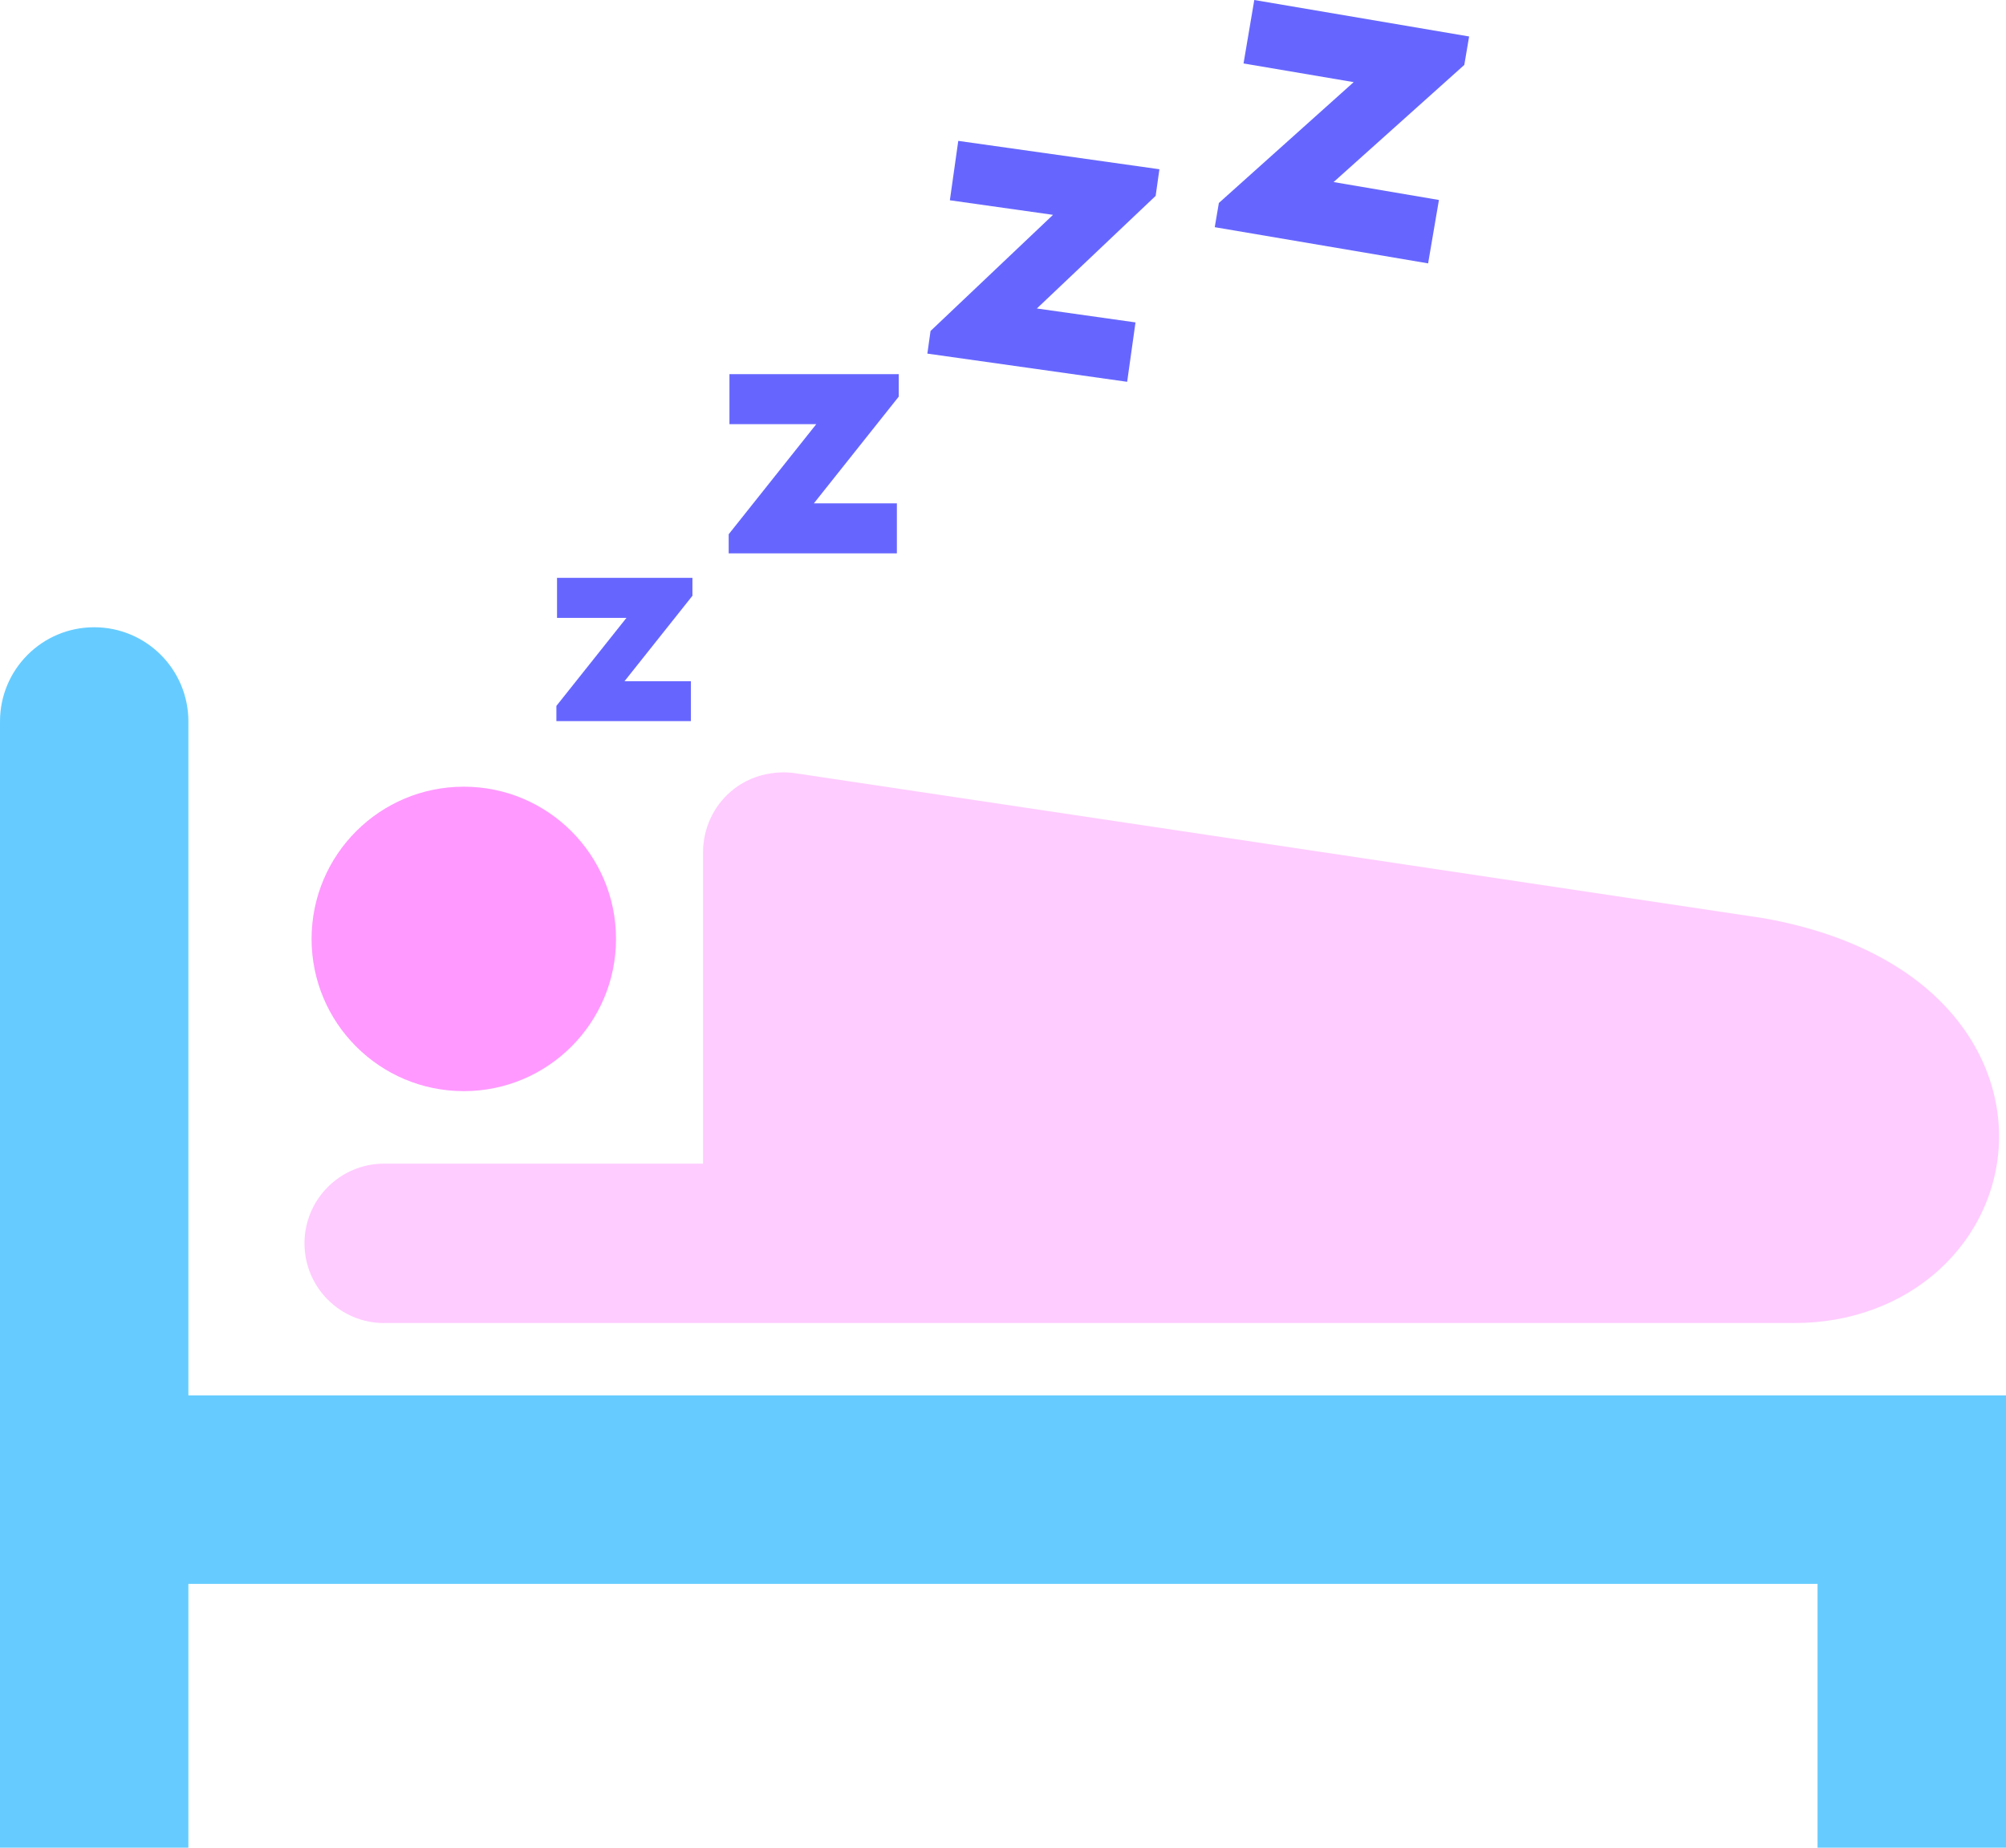
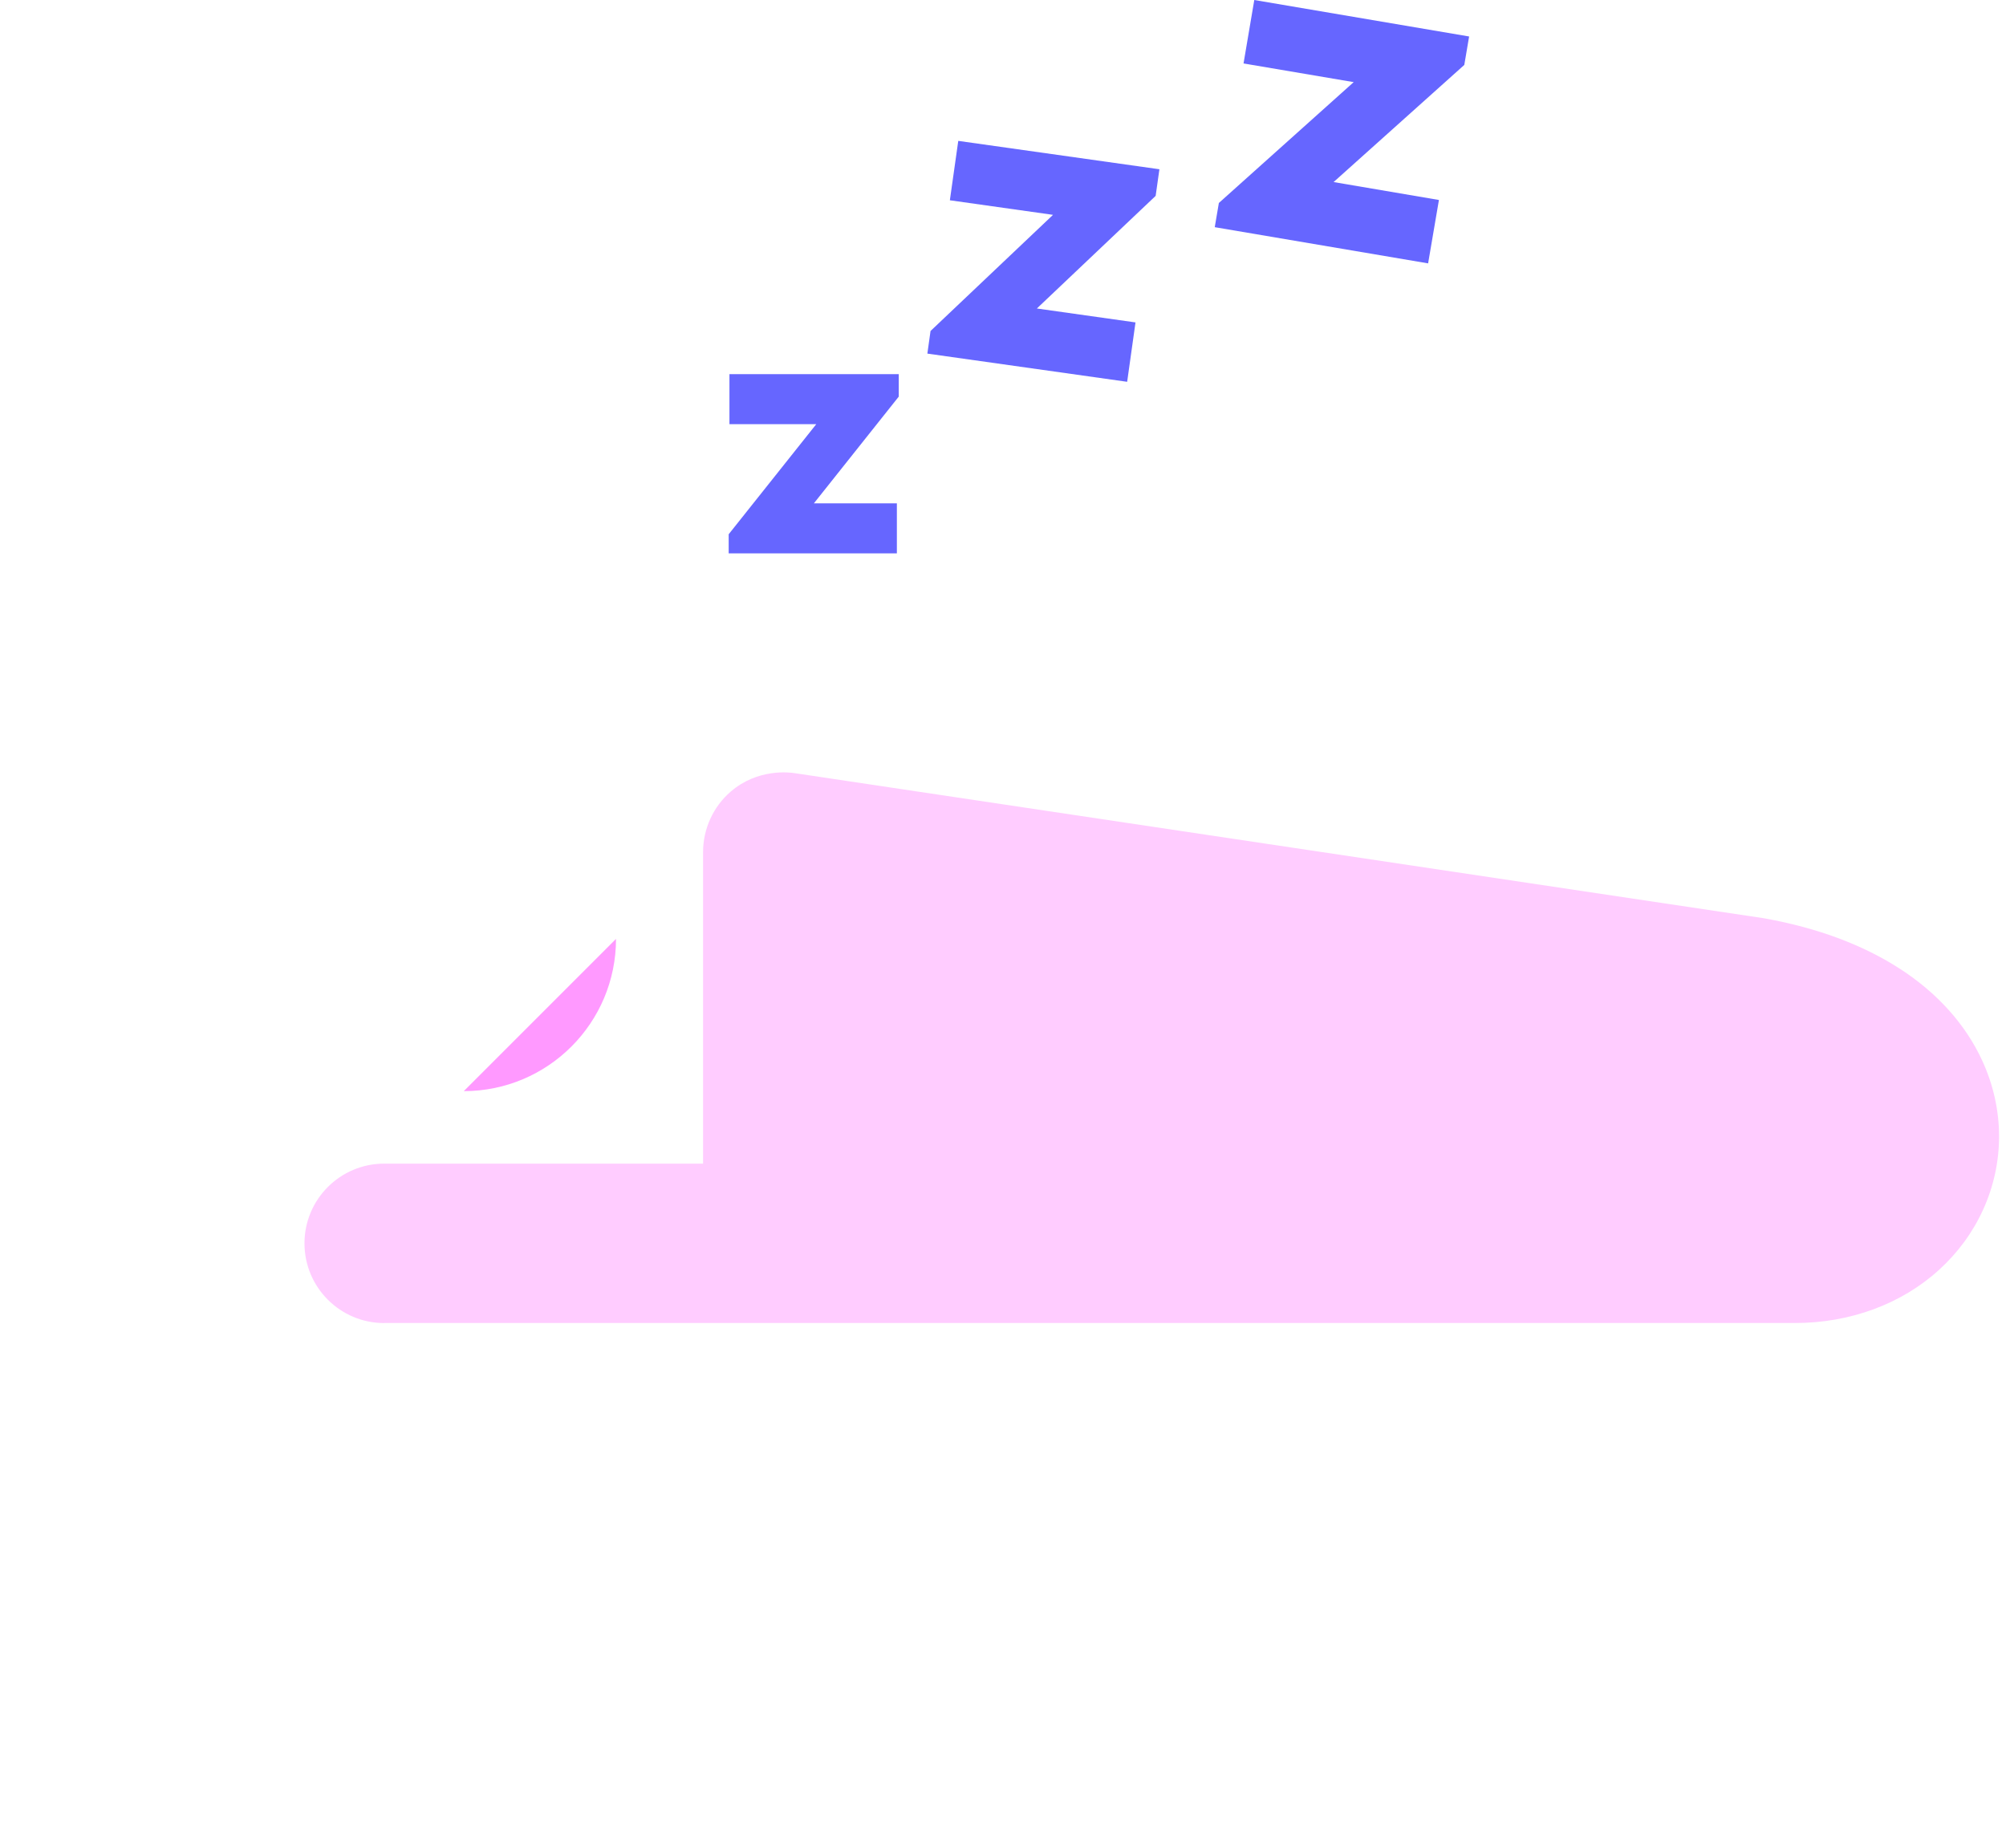
<svg xmlns="http://www.w3.org/2000/svg" id="_レイヤー_2" data-name="レイヤー 2" viewBox="0 0 341.47 314.51">
  <defs>
    <style>
      .cls-1 {
        fill: #6cf;
      }

      .cls-2 {
        fill: #f9f;
      }

      .cls-3 {
        fill: #fcf;
      }

      .cls-4 {
        fill: #66f;
      }
    </style>
  </defs>
  <g id="ICON">
    <g>
-       <path class="cls-2" d="M78.95,185.73c14.31,0,25.91-11.6,25.91-25.91s-11.6-25.91-25.91-25.91-25.91,11.59-25.91,25.91,11.6,25.91,25.91,25.91Z" />
+       <path class="cls-2" d="M78.95,185.73c14.31,0,25.91-11.6,25.91-25.91Z" />
      <path class="cls-3" d="M65.38,225.2h240.06c9.48,.03,18.26-3.25,24.61-9.03,3.17-2.87,5.74-6.35,7.51-10.23,1.77-3.87,2.73-8.14,2.73-12.51s-.97-8.79-2.87-12.9c-2.84-6.19-7.7-11.55-13.97-15.6-6.28-4.07-13.94-6.95-22.98-8.59l-.42-.07c-25.7-3.85-51.39-7.69-77.09-11.54-29.24-4.38-58.48-8.75-87.71-13.13-.79-.12-6.24-.84-10.86,3.14-2.98,2.56-4.71,6.35-4.71,10.29v53.04h-54.28c-7.49,0-13.57,6.08-13.57,13.57s6.08,13.57,13.57,13.57Z" />
-       <path class="cls-1" d="M32.07,237.54V122.81c0-8.87-7.18-16.04-16.04-16.04S0,113.95,0,122.81v191.7H32.07v-44.9H309.39v44.9h32.08v-76.98H32.07Z" />
      <g>
-         <polygon class="cls-4" points="94.82 105.17 106.64 105.17 94.71 120.16 94.71 122.75 117.61 122.75 117.61 115.95 106.31 115.95 117.87 101.41 117.87 98.36 94.82 98.36 94.82 105.17" />
        <polygon class="cls-4" points="124.17 72.2 138.95 72.2 124.04 90.94 124.04 94.19 152.67 94.19 152.67 85.68 138.54 85.68 152.99 67.51 152.99 63.69 124.17 63.69 124.17 72.2" />
        <polygon class="cls-4" points="197.36 28.81 163.12 23.98 161.69 34.09 179.25 36.57 158.4 56.34 157.86 60.19 191.87 64.99 193.29 54.88 176.5 52.51 196.72 33.34 197.36 28.81" />
        <polygon class="cls-4" points="250.08 6.21 213.51 0 211.68 10.8 230.43 13.98 207.48 34.55 206.78 38.67 243.1 44.83 244.94 34.04 227.01 30.99 249.26 11.05 250.08 6.21" />
      </g>
    </g>
  </g>
</svg>